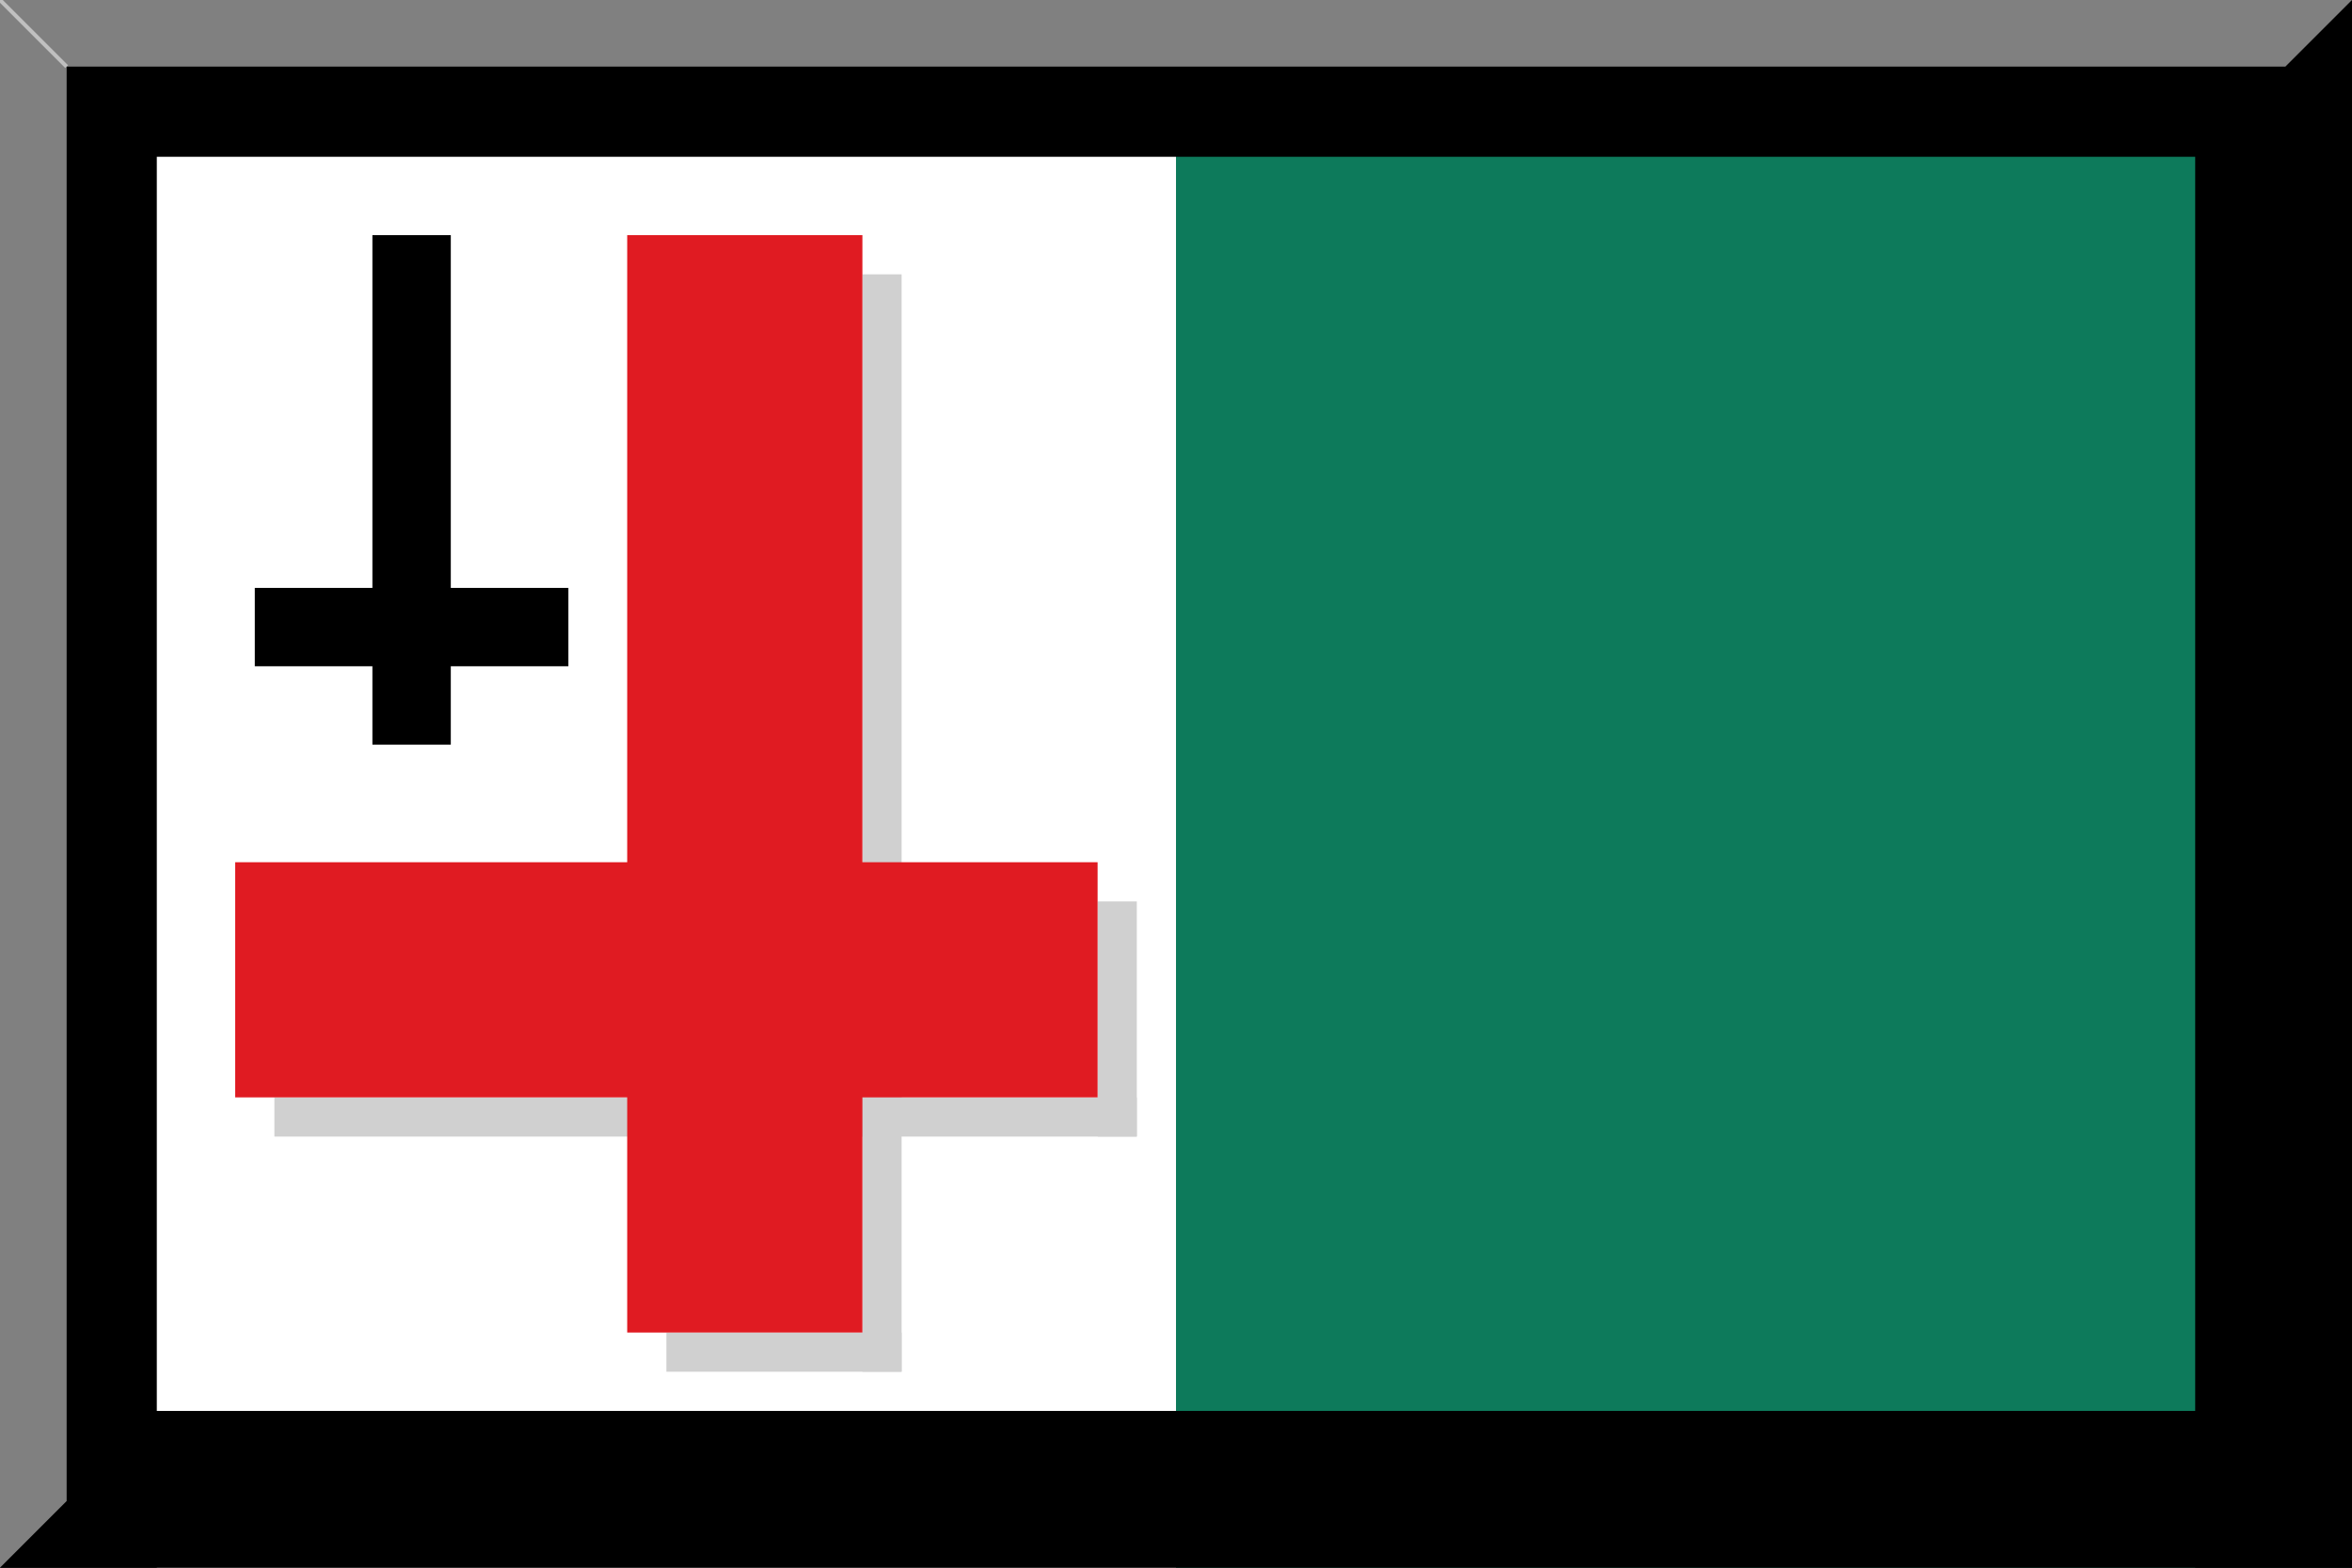
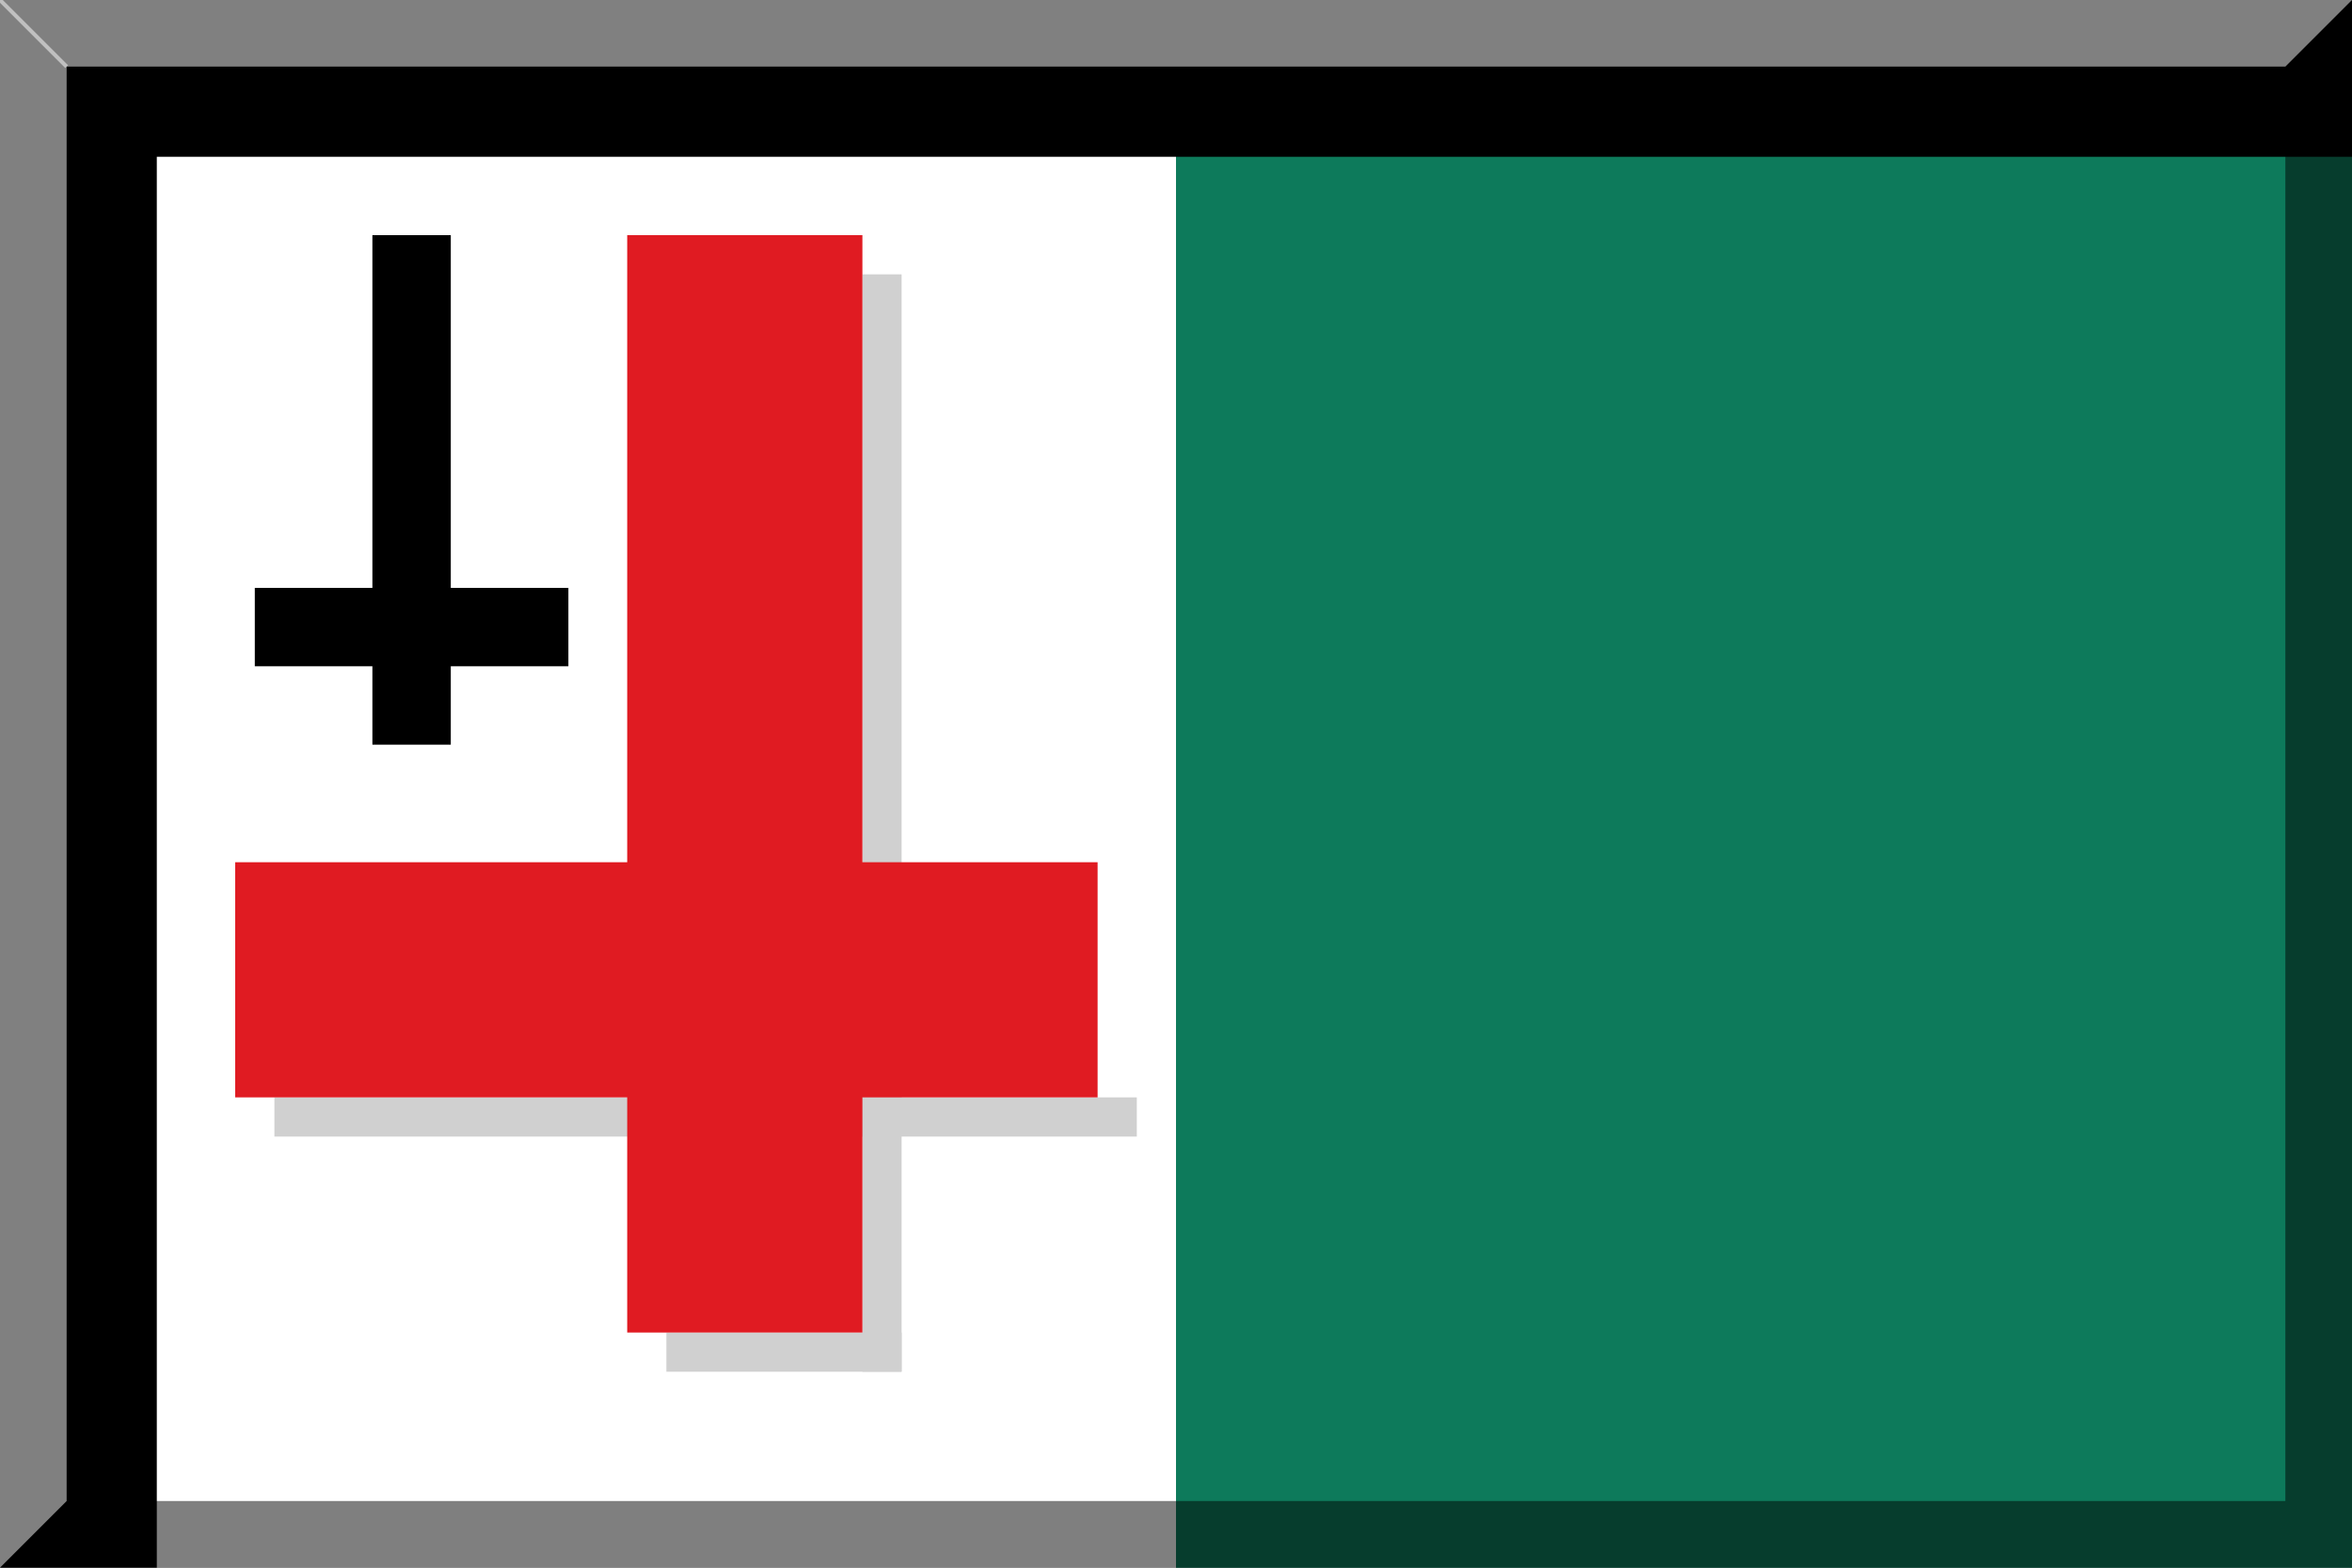
<svg xmlns="http://www.w3.org/2000/svg" version="1.1" id="Layer_1" width="600" height="400" viewBox="0 0 600 400" overflow="visible" enable-background="new 0 0 600 400" xml:space="preserve">
  <rect x="0" y="0" width="600" height="400" fill="#333333" stroke="none" />
  <rect x="000" fill="#FFFFFF" width="300" height="400" />
  <rect x="300" fill="#0d7a5b" width="300" height="400" />
  <rect y="000" x="000" fill="#000000" width="600" height="040" />
  <rect y="000" x="000" fill="#000000" width="040" height="400" />
-   <rect y="360" x="000" fill="#000000" width="600" height="040" />
-   <rect y="000" x="560" fill="#000000" width="040" height="400" />
  <rect y="070" x="220" fill="#d0d0d0" width="010" height="280" />
  <rect y="280" x="070" fill="#d0d0d0" width="220" height="010" />
-   <rect y="230" x="280" fill="#d0d0d0" width="010" height="060" />
  <rect y="340" x="170" fill="#d0d0d0" width="060" height="010" />
  <rect y="060" x="095" fill="#000000" width="020" height="130" />
  <rect y="150" x="065" fill="#000000" width="080" height="020" />
  <rect y="060" x="160" fill="#e01b22" width="060" height="280" />
  <rect y="220" x="060" fill="#e01b22" width="220" height="060" />
  <polygon opacity="0.5" points="583,17 583,383 17,383 0,400 600,400 600,0 " />
  <polygon opacity="0.5" fill="#FFFFFF" points="17,383 17,17 583,17 600,0 0,0 0,400 " />
  <line opacity="0.5" fill="none" stroke="#FFFFFF" x1="0" y1="0" x2="17" y2="17" />
</svg>